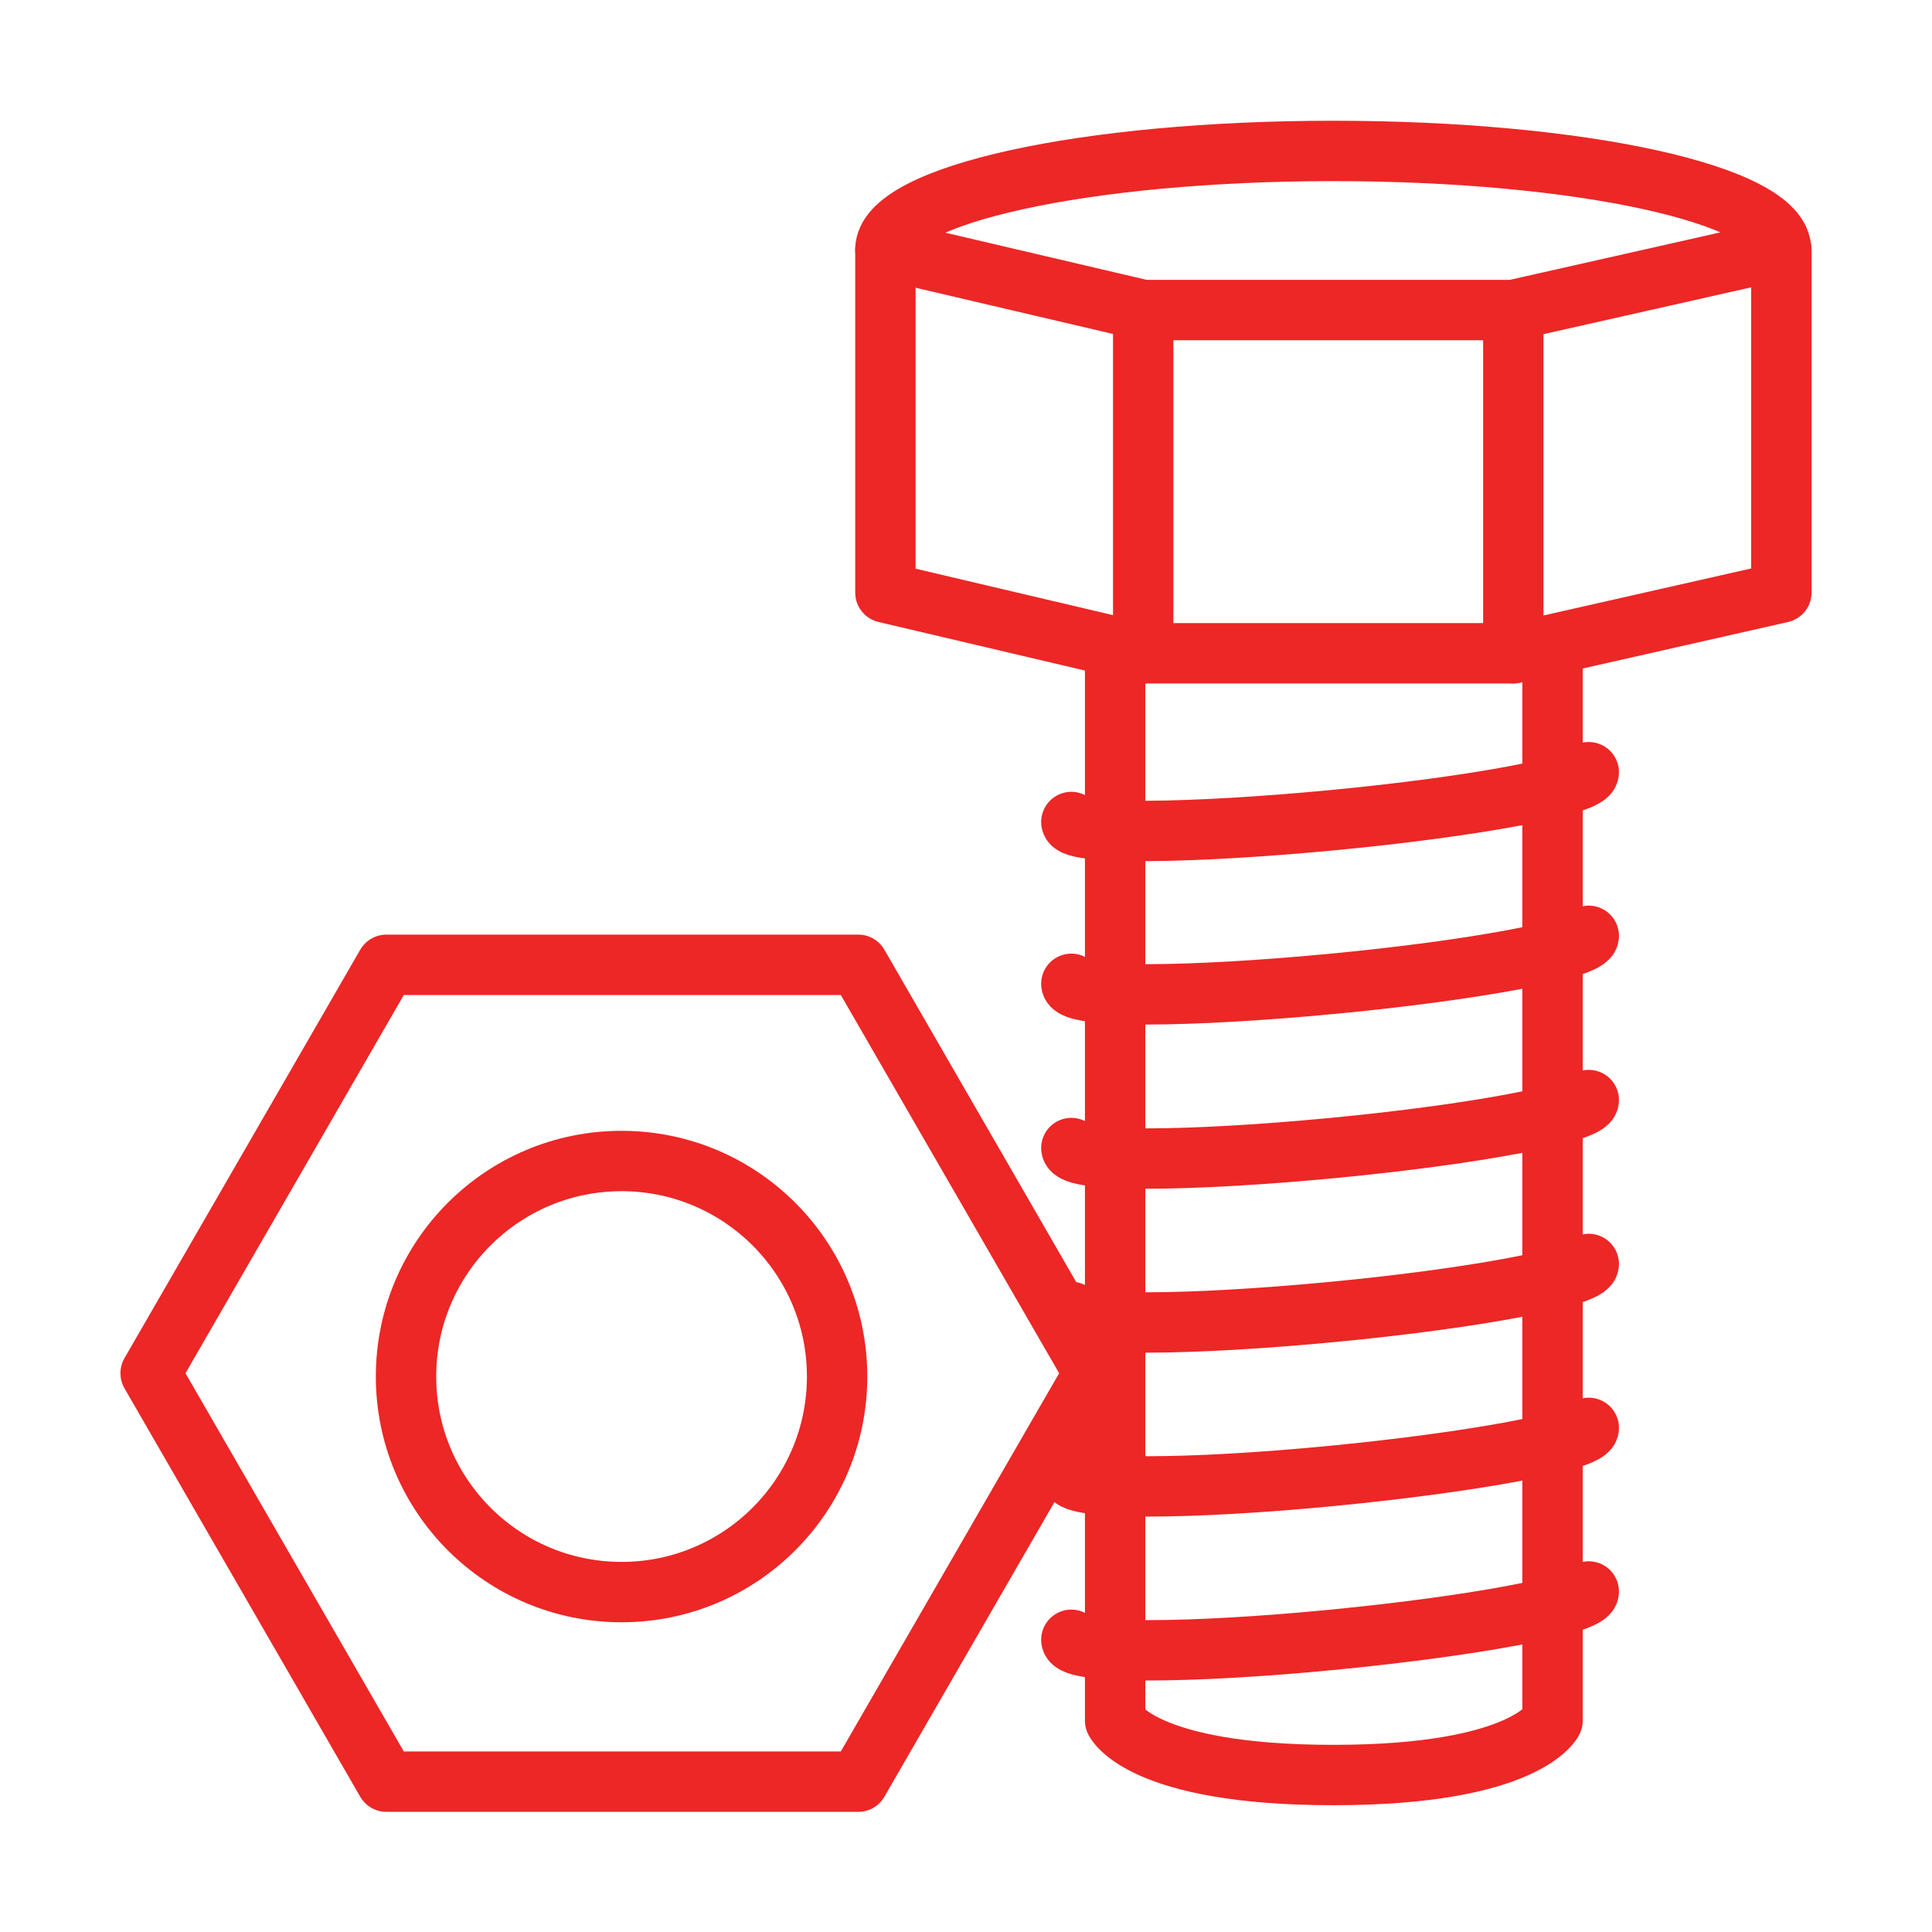
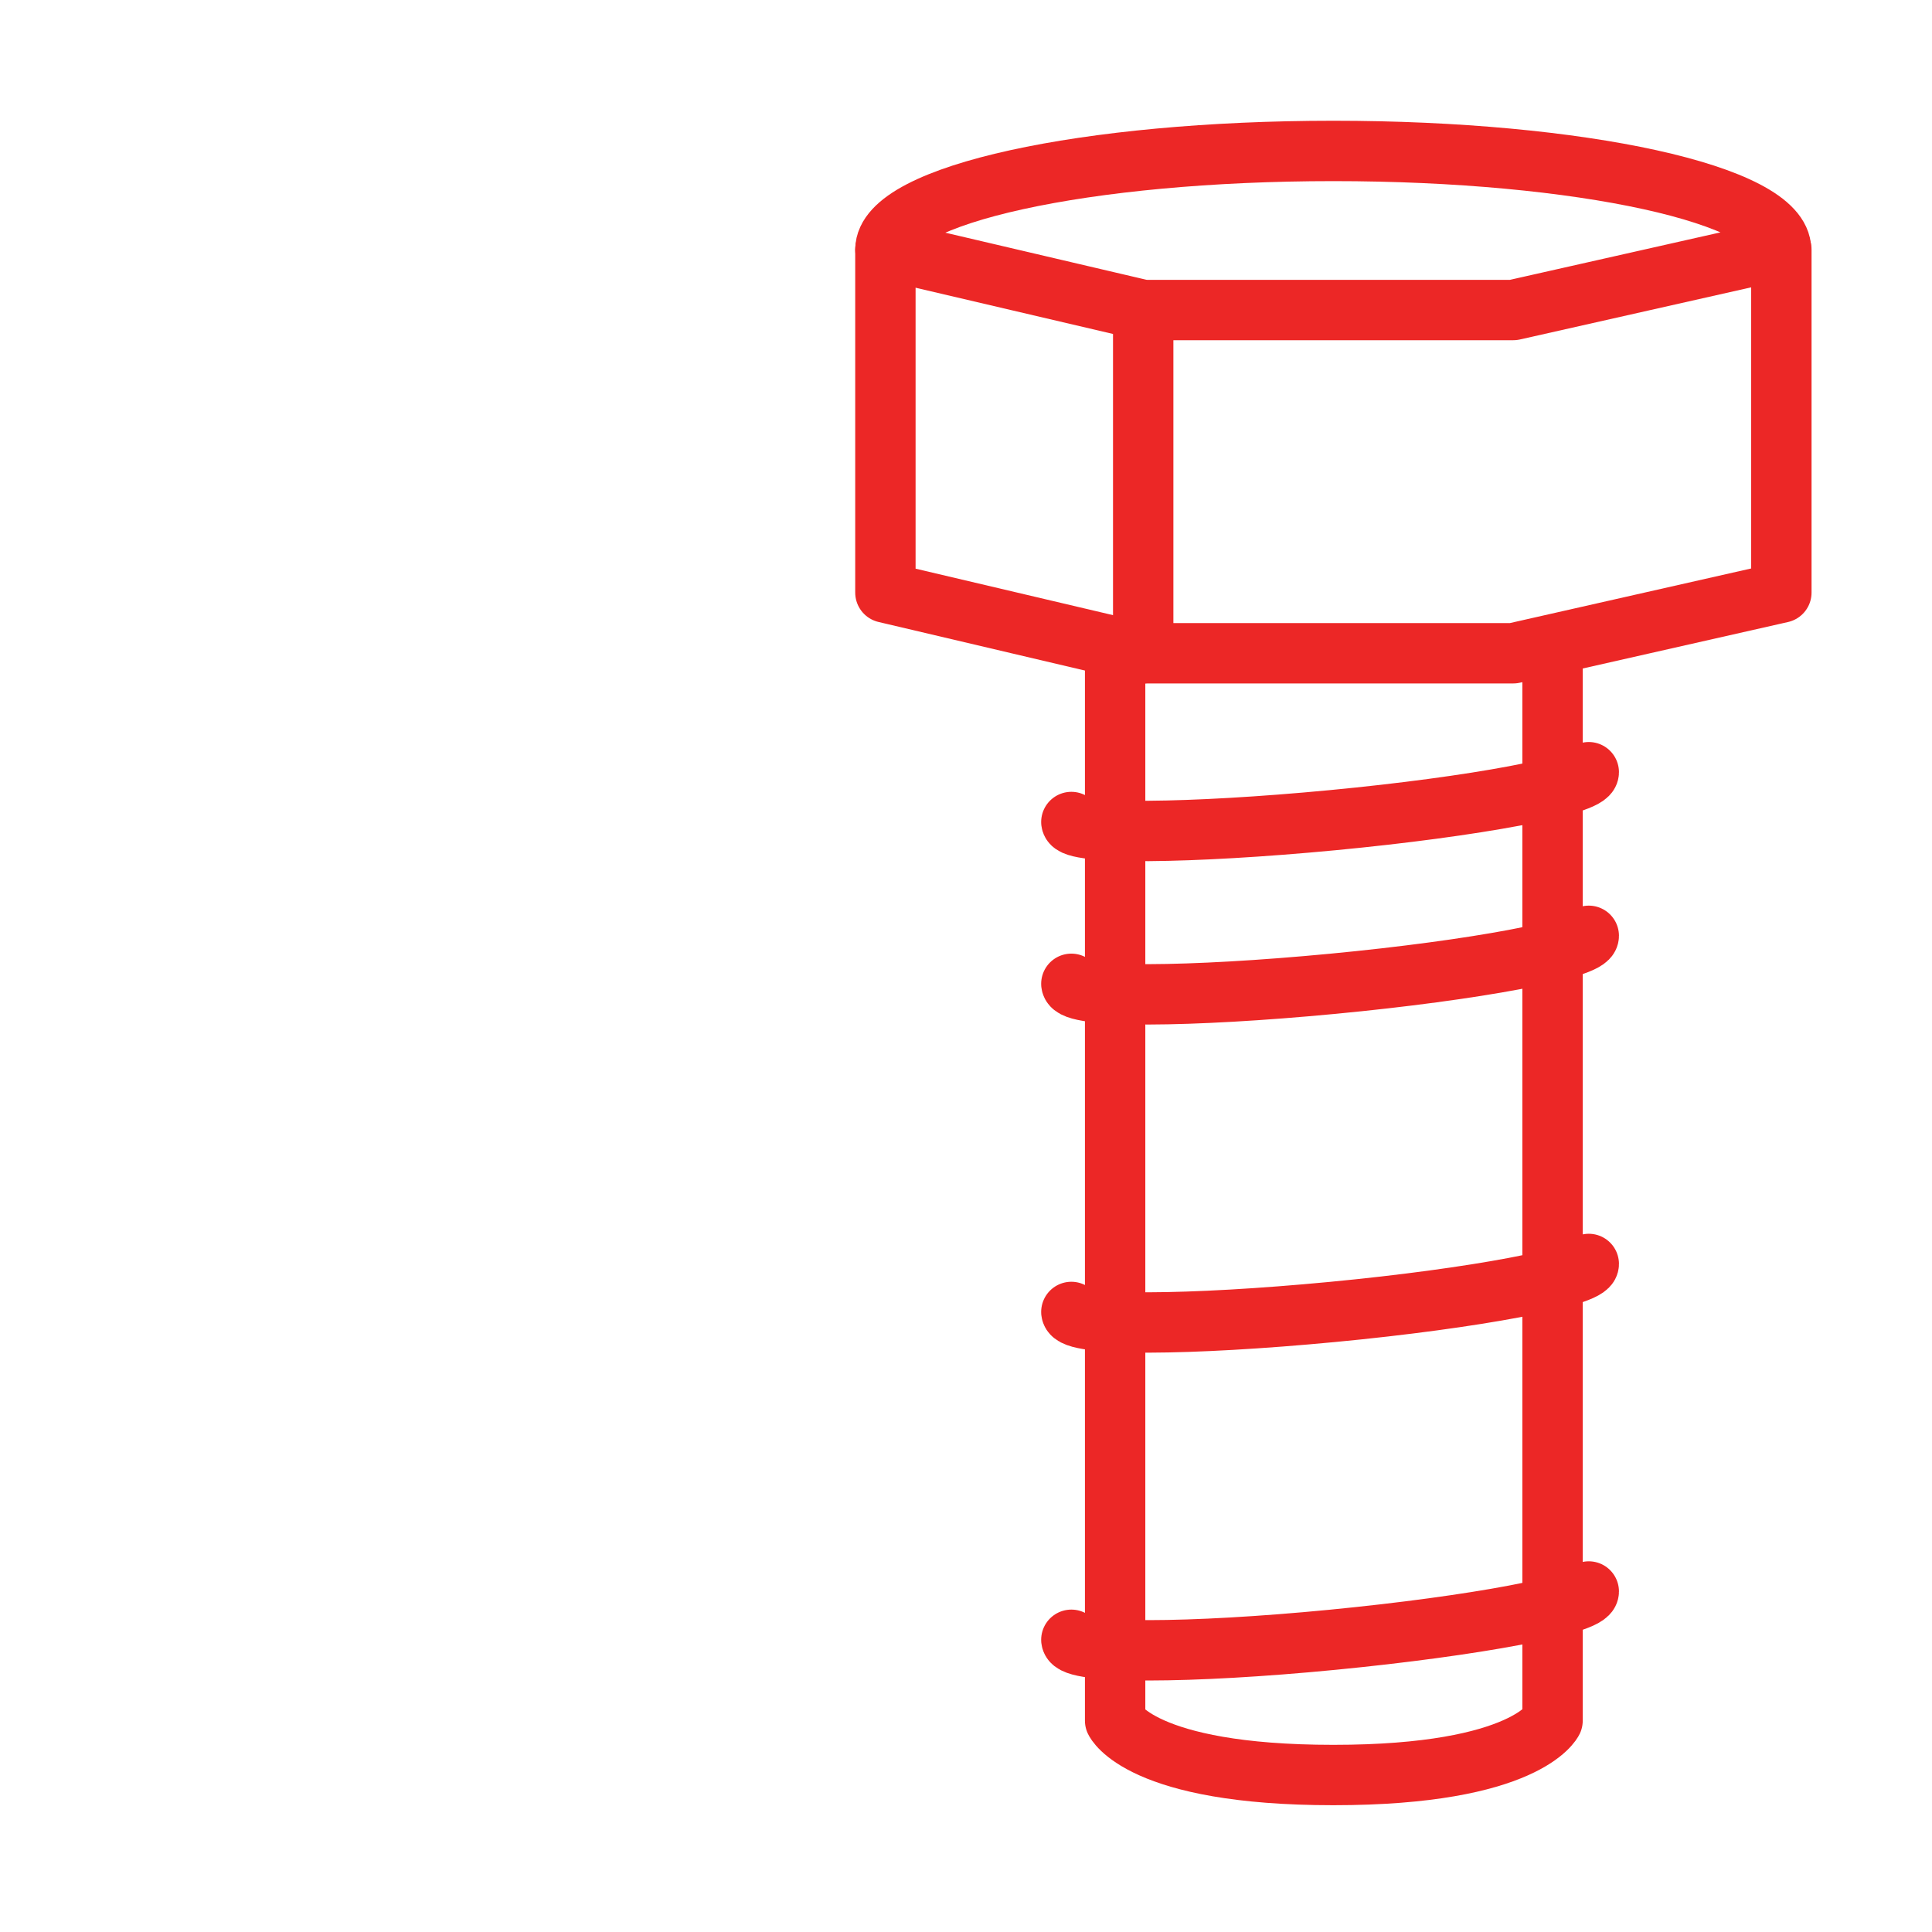
<svg xmlns="http://www.w3.org/2000/svg" id="Layer_1" data-name="Layer 1" viewBox="0 0 64 64">
  <defs>
    <style>.cls-1{fill:none;stroke:#ec2726;stroke-linecap:round;stroke-linejoin:round;stroke-width:2px;}</style>
  </defs>
-   <polygon class="cls-1" points="28.43 31.96 12.8 31.96 4.99 45.49 12.8 59.02 28.43 59.02 36.24 45.49 28.43 31.96" />
-   <circle class="cls-1" cx="20.59" cy="45.6" r="7.14" />
  <path class="cls-1" d="M59,8.27C59,6.45,52.36,5,44.17,5S29.33,6.45,29.33,8.27l8.54,2H50.13Z" />
  <polyline class="cls-1" points="59.01 8.27 59.01 19.63 50.13 21.64 37.87 21.64 29.33 19.63 29.33 8.27" />
  <line class="cls-1" x1="37.87" y1="10.28" x2="37.87" y2="21.64" />
-   <line class="cls-1" x1="50.13" y1="10.28" x2="50.13" y2="21.64" />
  <path class="cls-1" d="M36.94,21.42V57s.83,1.8,7.23,1.8S51.43,57,51.43,57V21.42" />
  <path class="cls-1" d="M52.63,25.58c0,.43-3.76,1.14-8.49,1.59s-8.6.48-8.65.06" />
  <path class="cls-1" d="M52.63,31c0,.43-3.76,1.14-8.49,1.59s-8.6.48-8.65,0" />
-   <path class="cls-1" d="M52.63,36.44c0,.42-3.76,1.14-8.49,1.59s-8.6.48-8.65,0" />
  <path class="cls-1" d="M52.63,41.87c0,.42-3.76,1.14-8.49,1.59s-8.6.48-8.65,0" />
-   <path class="cls-1" d="M52.63,47.3c0,.42-3.76,1.13-8.49,1.59s-8.6.47-8.65,0" />
  <path class="cls-1" d="M52.63,52.72c0,.43-3.76,1.14-8.49,1.6s-8.6.47-8.65,0" />
</svg>